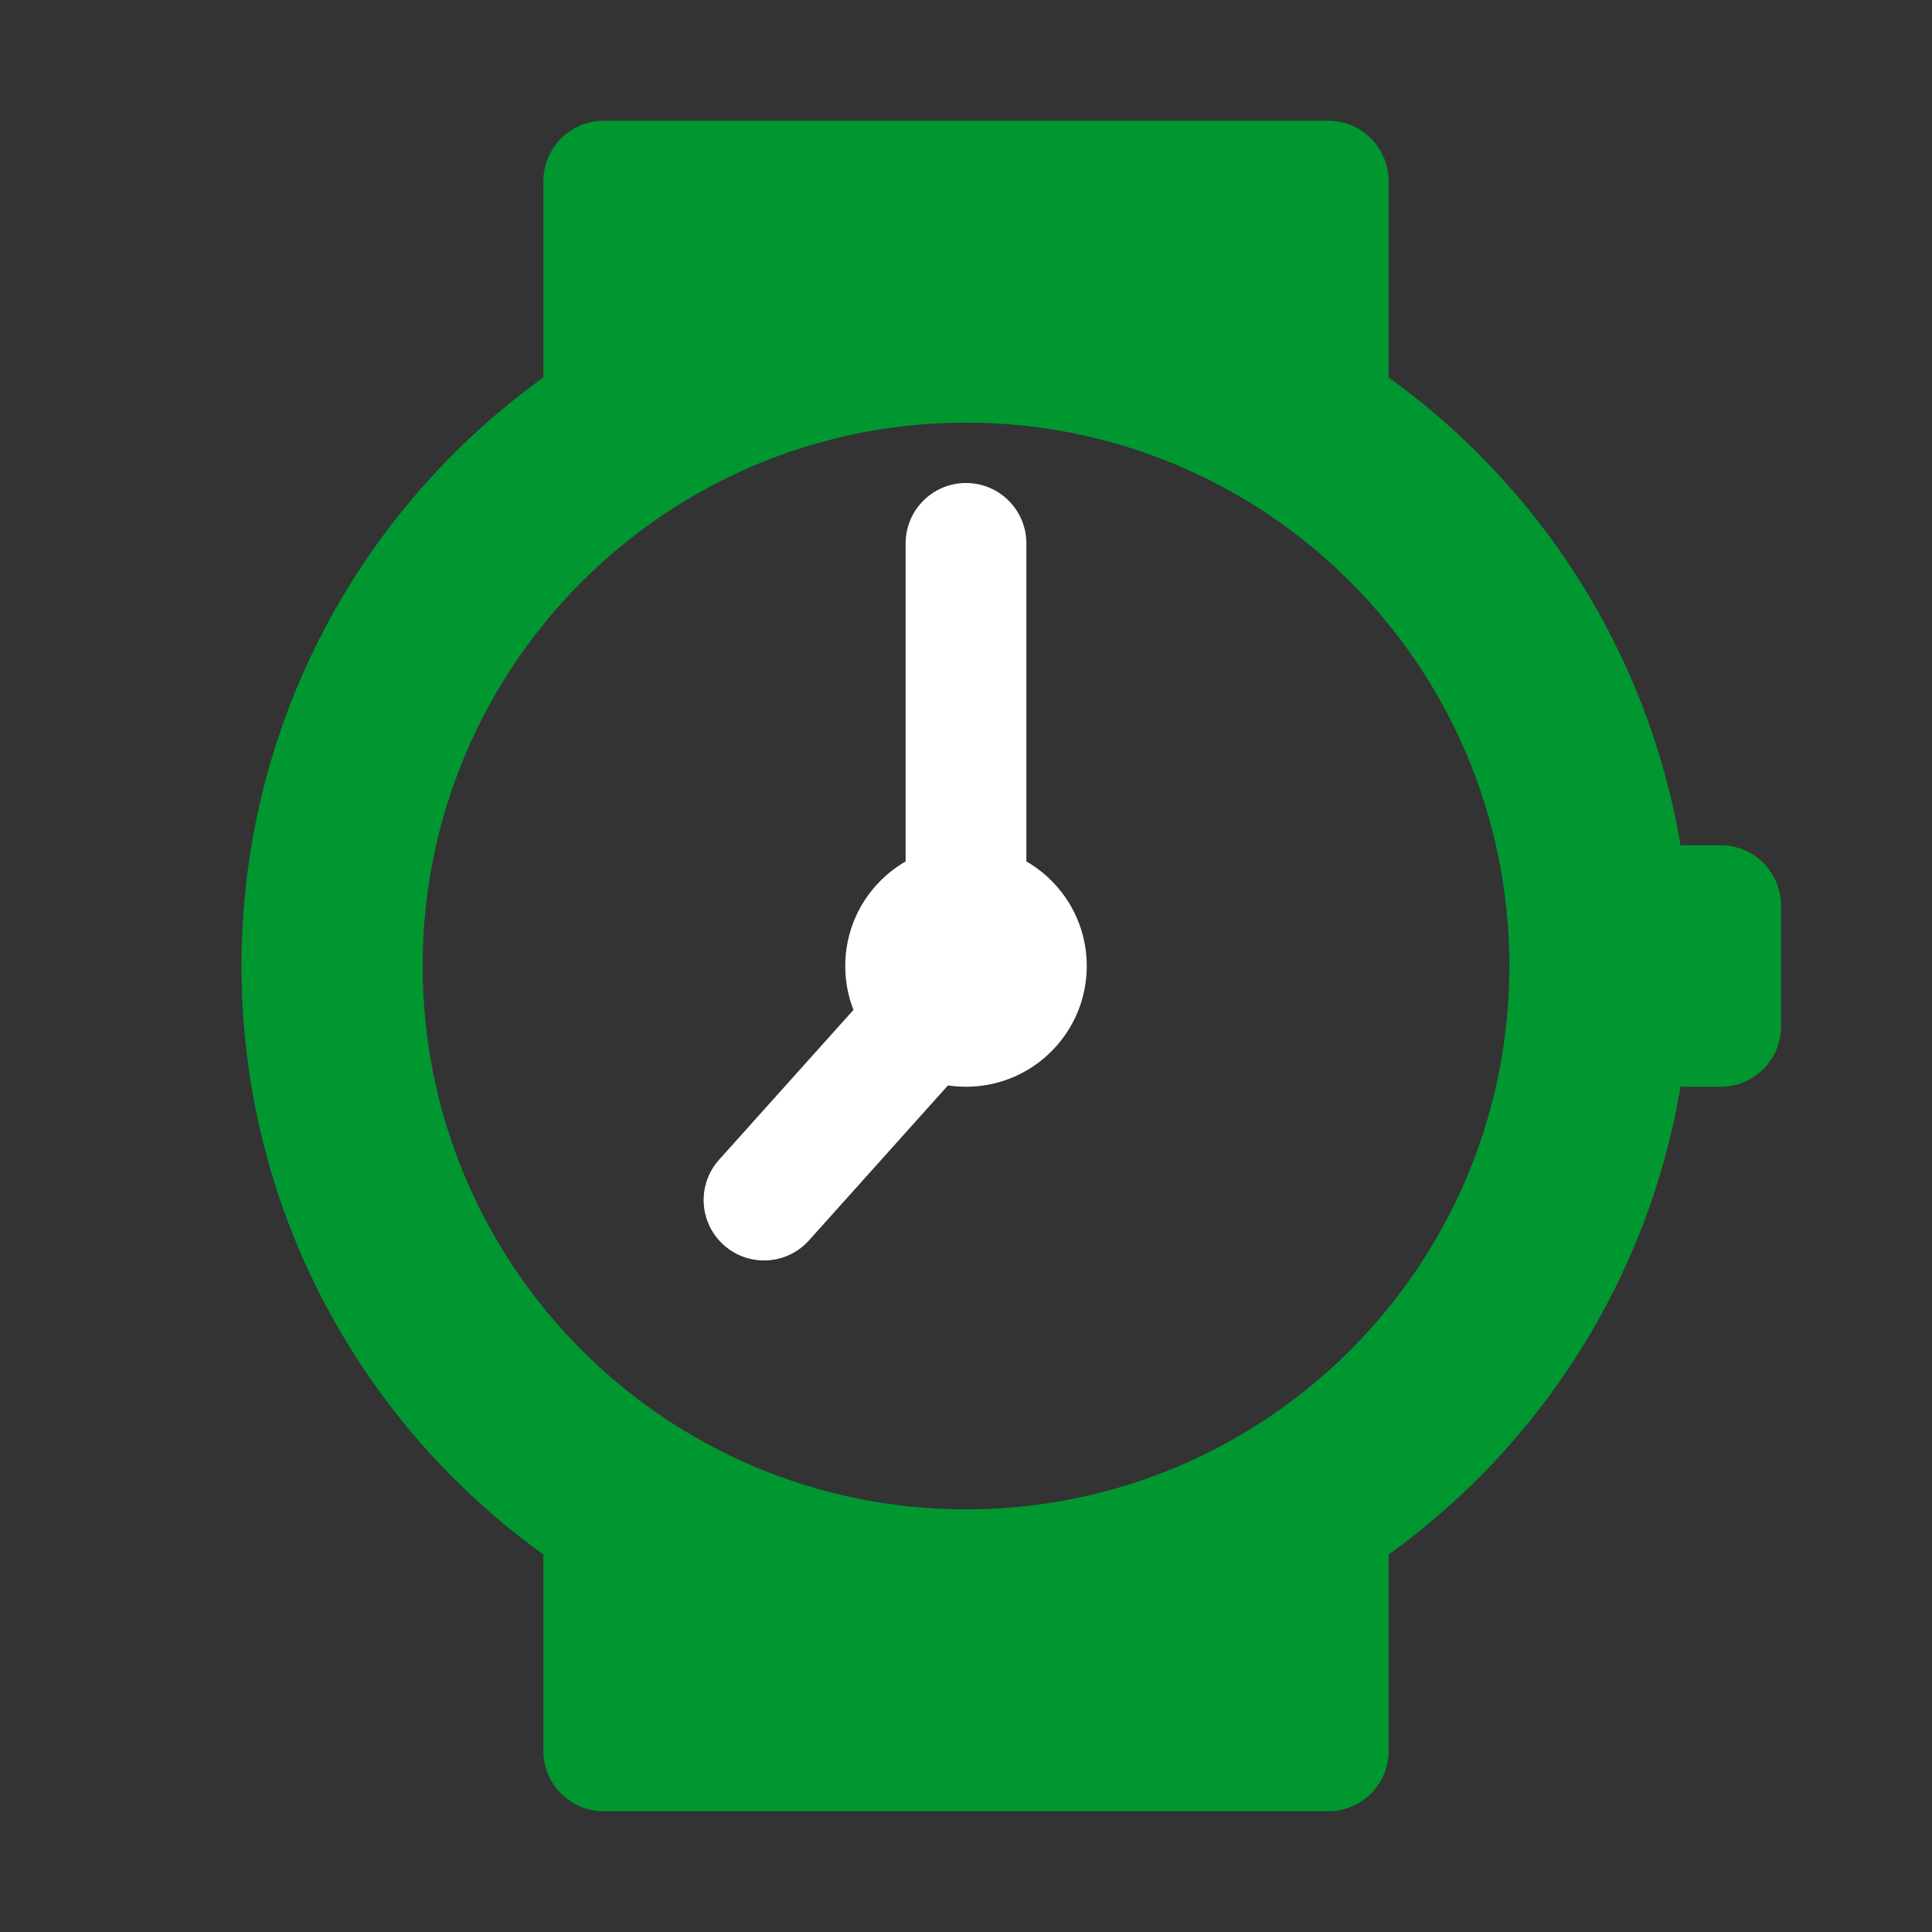
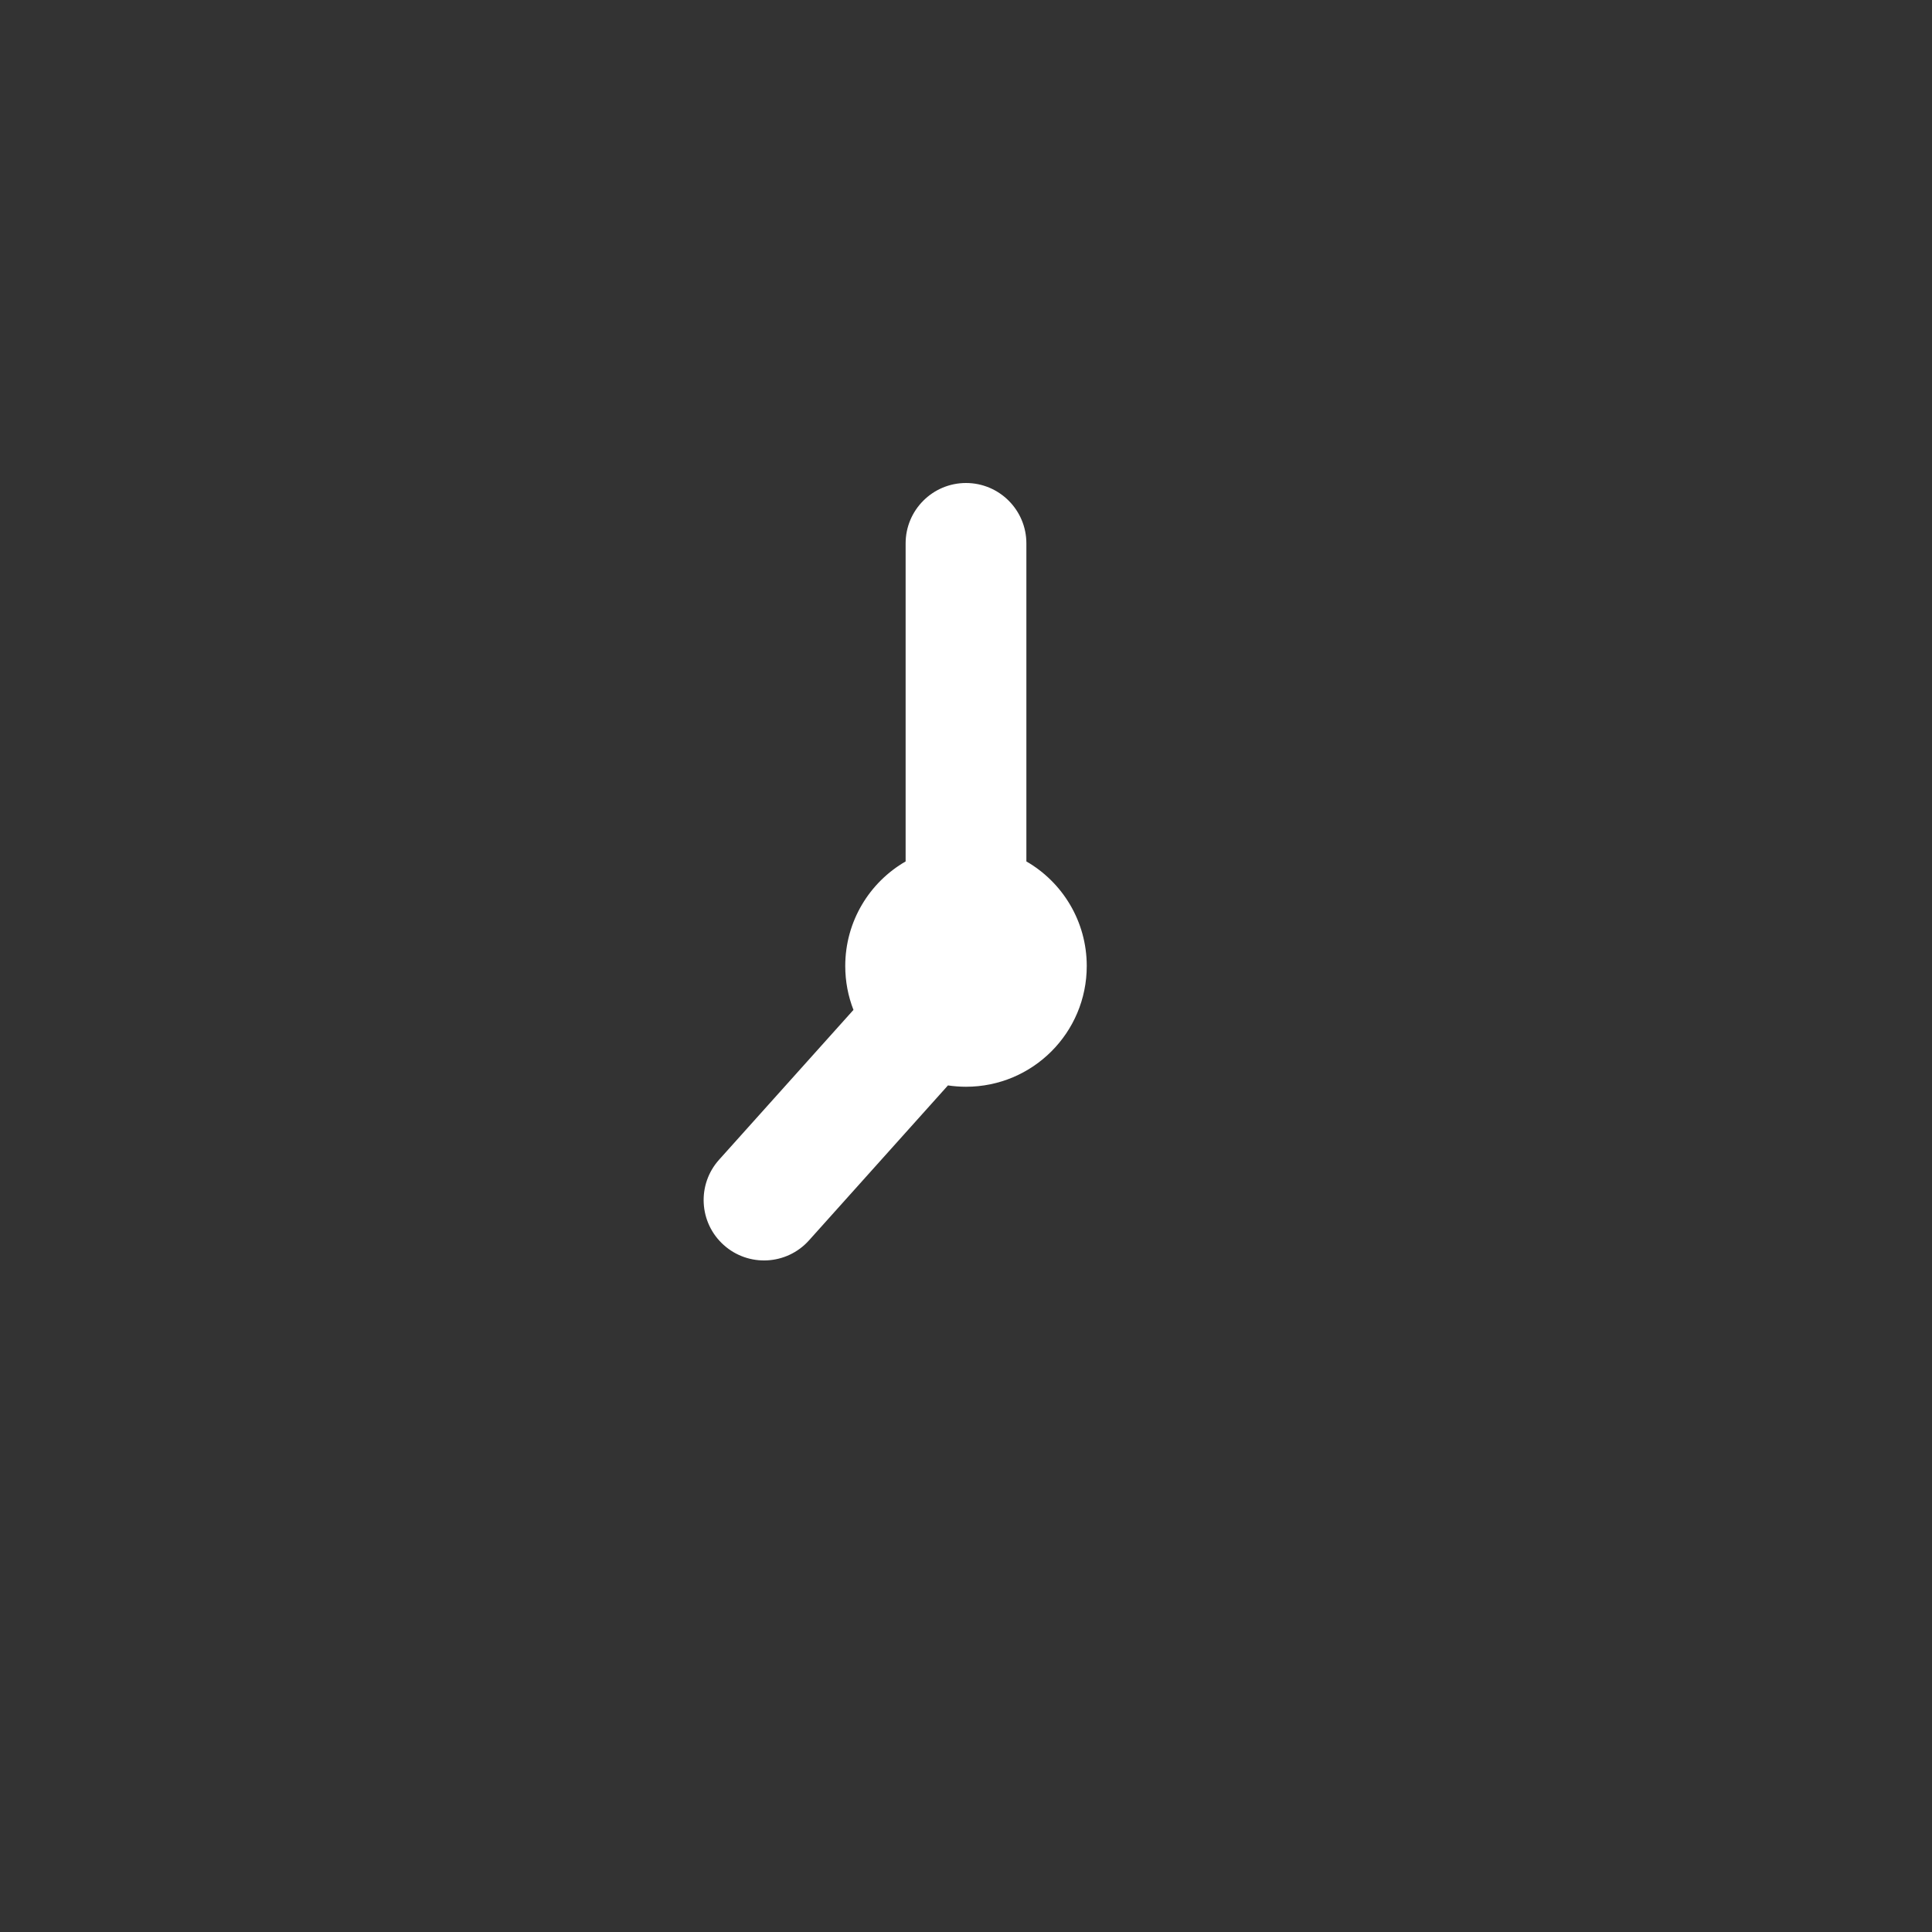
<svg xmlns="http://www.w3.org/2000/svg" viewBox="0 0 32.00 32.00">
  <rect x="0" y="0" width="32.00" height="32.00" fill="#333333" stroke="none" />
  <path fill="#ffffff" stroke="none" fill-opacity="1" stroke-width="1" stroke-opacity="1" color="rgb(51, 51, 51)" id="tSvg9423298bcd" title="Path 4" d="M16 8C15.448 8 15 8.448 15 9C15 10.756 15 12.512 15 14.268C14.402 14.613 14 15.26 14 16C14 16.257 14.048 16.502 14.136 16.727C13.394 17.555 12.652 18.382 11.91 19.209C11.541 19.62 11.576 20.253 11.987 20.621C12.398 20.99 13.03 20.956 13.399 20.545C14.166 19.689 14.934 18.834 15.701 17.978C15.799 17.992 15.899 18 16 18C17.105 18 18 17.105 18 16C18 15.26 17.598 14.613 17 14.268C17 12.512 17 10.756 17 9C17 8.448 16.552 8 16 8Z" />
-   <path fill="#009730" stroke="none" fill-opacity="1" stroke-width="1" stroke-opacity="1" color="rgb(51, 51, 51)" id="tSvg1062af4e6e0" title="Path 5" d="M9 3C9 2.448 9.448 2 10 2C14 2 18 2 22 2C22.552 2 23 2.448 23 3C23 4.084 23 5.168 23 6.252C25.514 8.061 27.3 10.818 27.834 14C28.056 14 28.278 14 28.5 14C29.052 14 29.5 14.448 29.5 15C29.5 15.667 29.5 16.333 29.5 17C29.5 17.552 29.052 18 28.5 18C28.278 18 28.056 18 27.834 18C27.3 21.182 25.514 23.939 23 25.748C23 26.832 23 27.916 23 29C23 29.552 22.552 30 22 30C18 30 14 30 10 30C9.448 30 9 29.552 9 29C9 27.916 9 26.832 9 25.748C5.972 23.57 4 20.015 4 16C4 11.985 5.972 8.43 9 6.252C9 5.168 9 4.084 9 3ZM25 16C25 11.029 20.971 7 16 7C11.029 7 7 11.029 7 16C7 20.971 11.029 25 16 25C20.971 25 25 20.971 25 16Z" />
</svg>